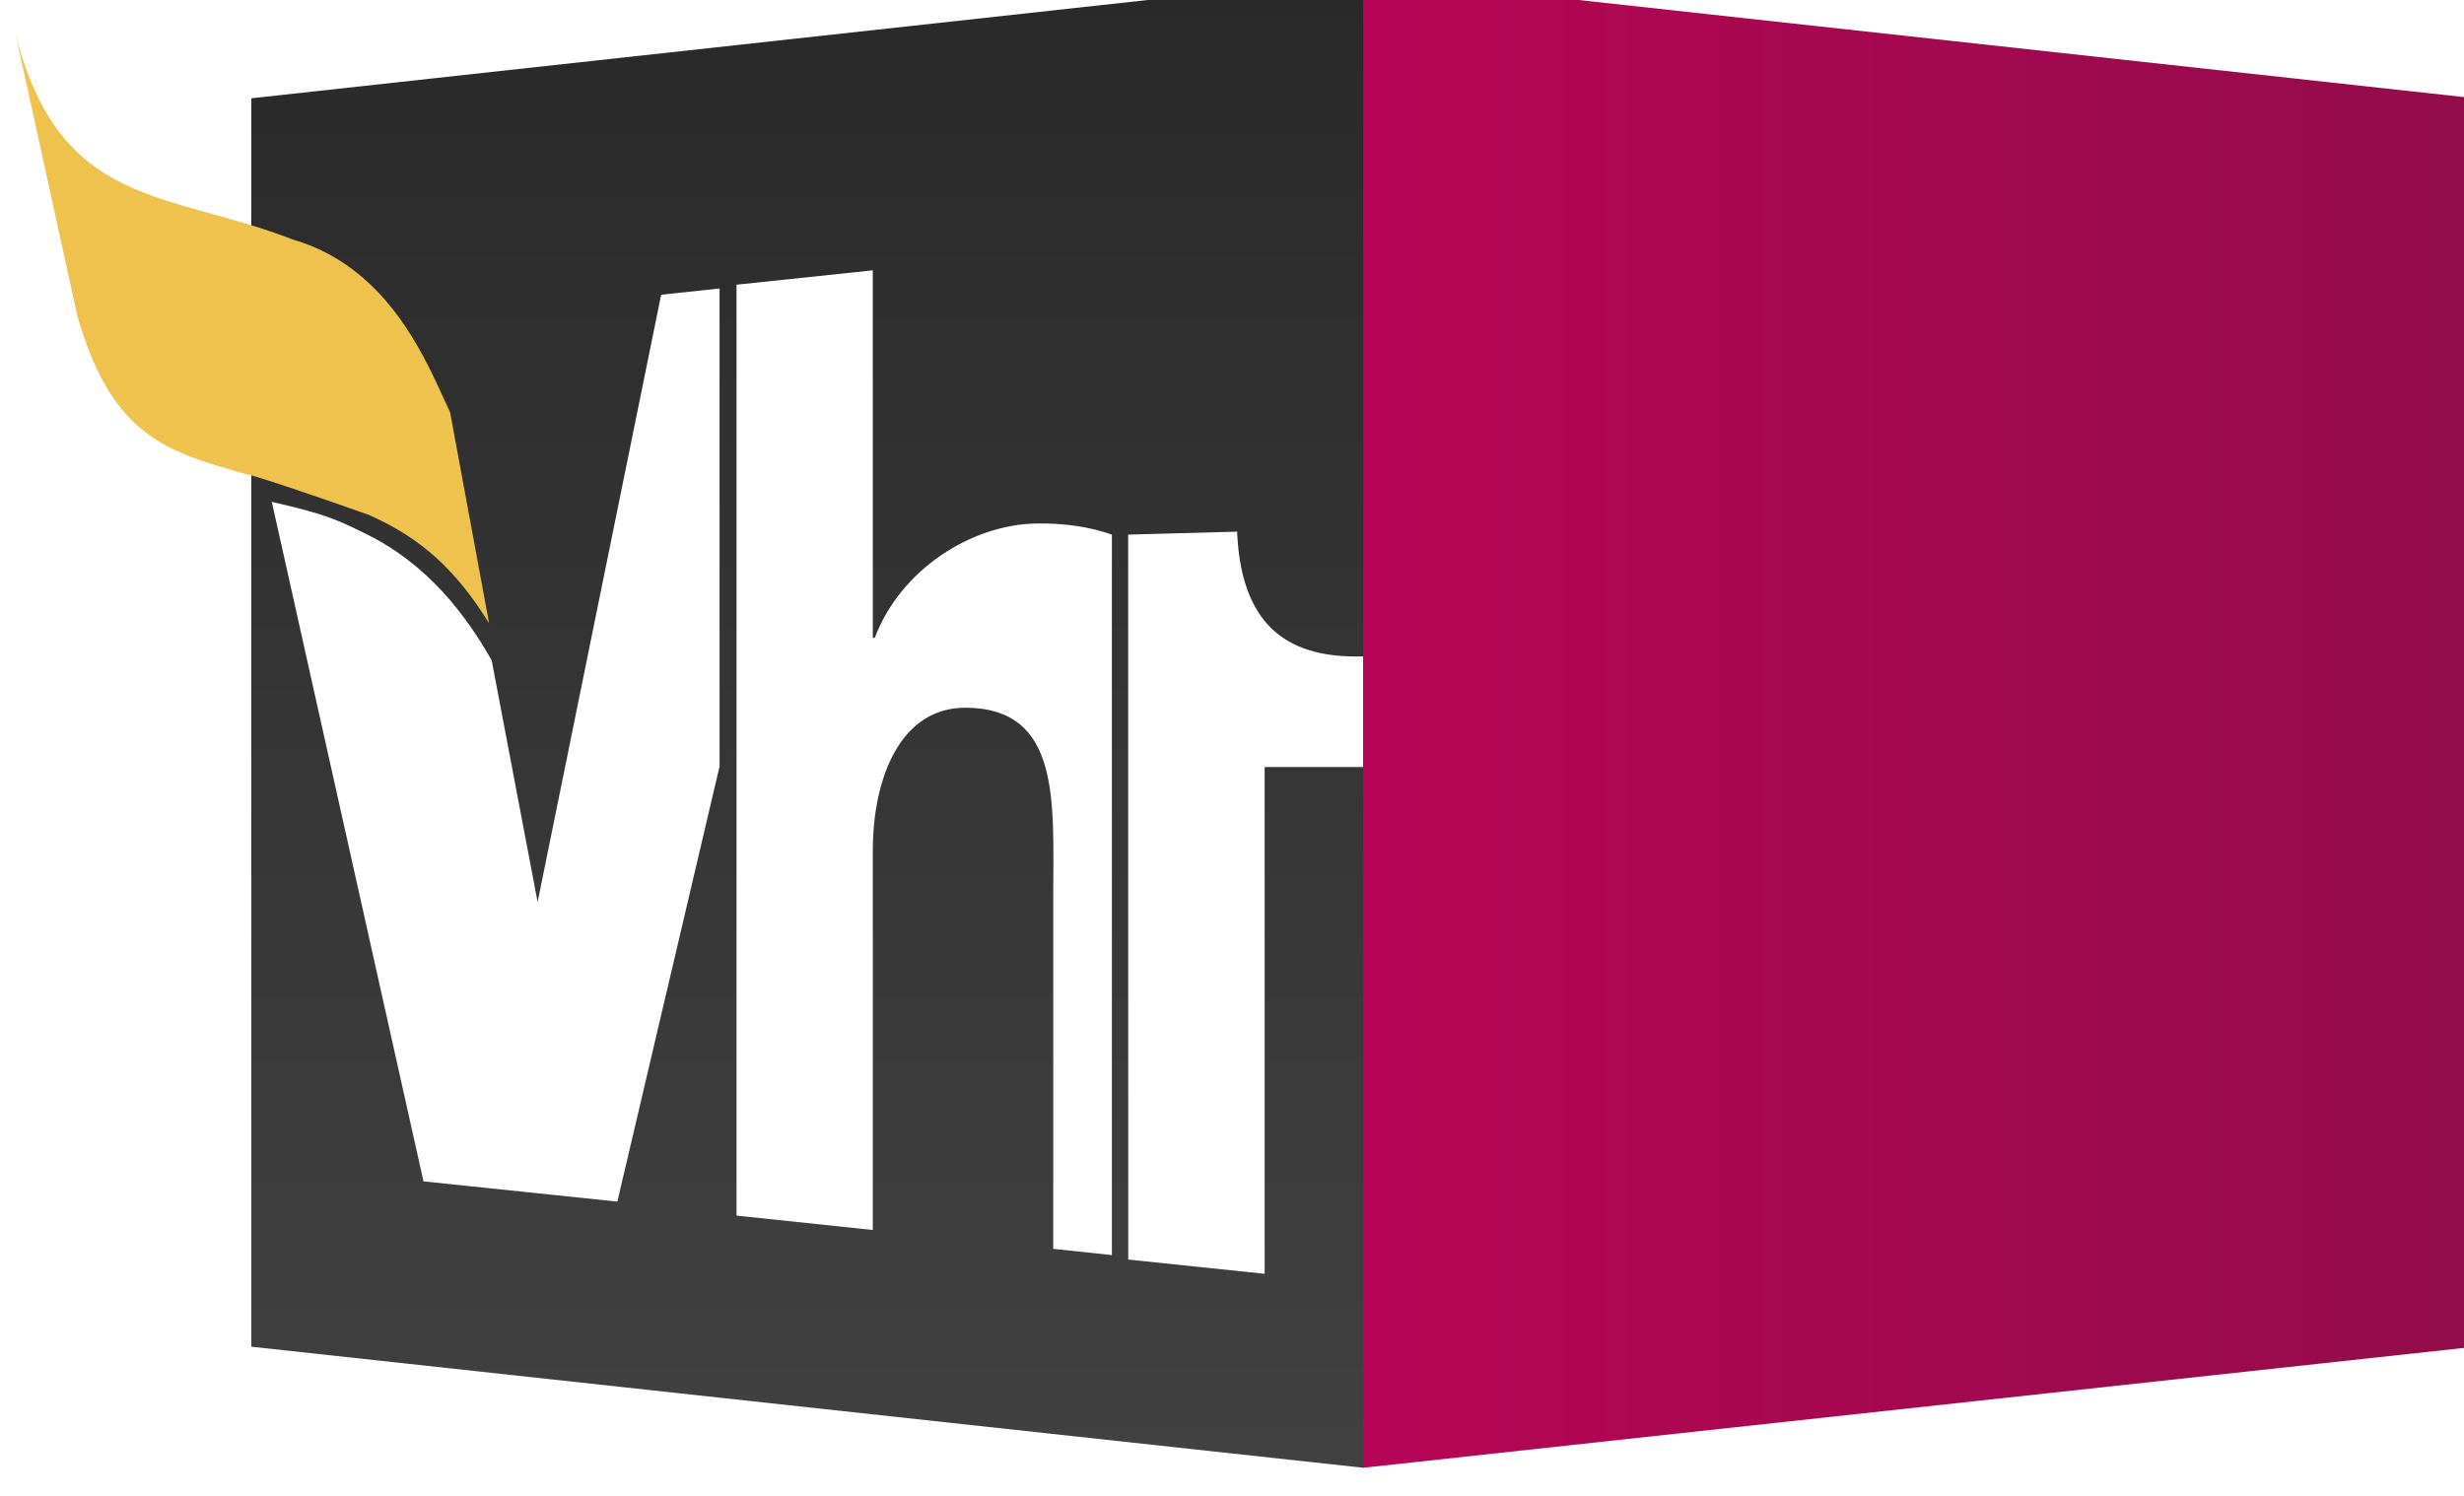
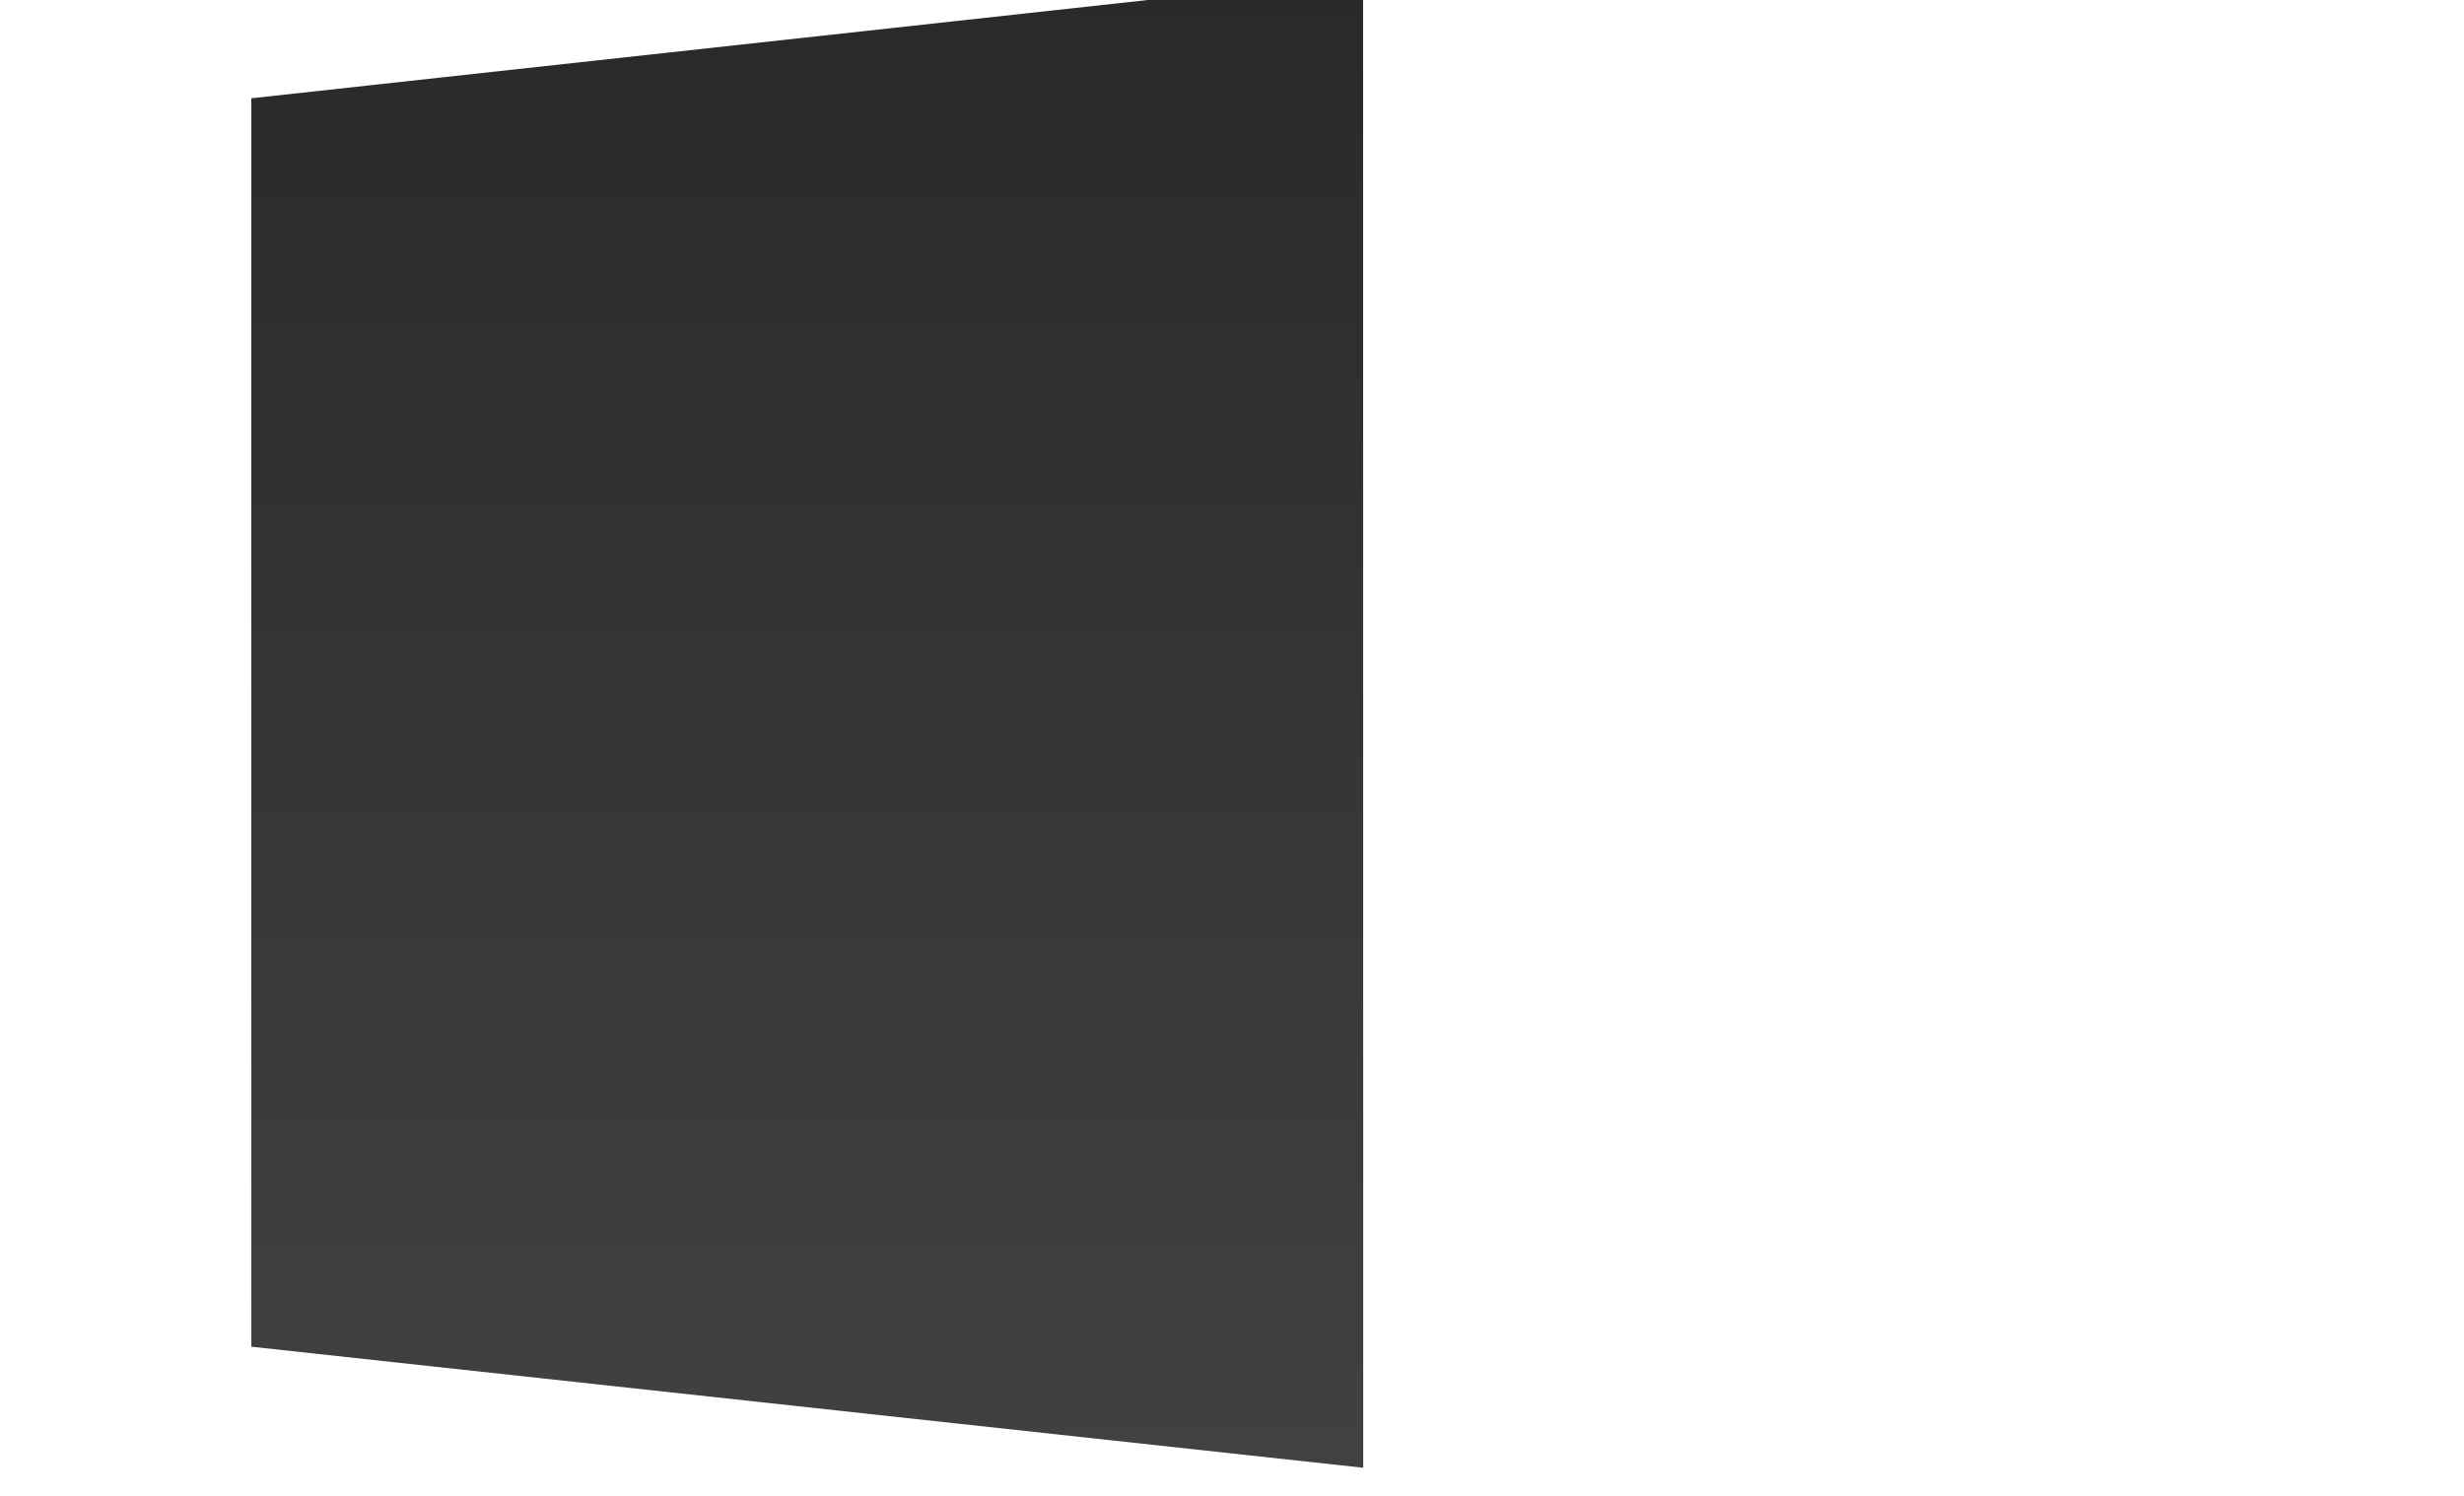
<svg xmlns="http://www.w3.org/2000/svg" xmlns:ns1="http://sodipodi.sourceforge.net/DTD/sodipodi-0.dtd" xmlns:ns2="http://www.inkscape.org/namespaces/inkscape" xmlns:xlink="http://www.w3.org/1999/xlink" width="200" height="121.419" id="svg2" ns1:version="0.32" ns2:version="0.48.2 r9819" version="1.0" ns2:output_extension="org.inkscape.output.svg.inkscape" ns1:docname="VH1_logo_2003.svg">
  <defs id="defs646">
    <linearGradient ns2:collect="always" id="linearGradient3646">
      <stop style="stop-color:#414141;stop-opacity:1" offset="0" id="stop3648" />
      <stop style="stop-color:#292929;stop-opacity:1" offset="1" id="stop3650" />
    </linearGradient>
    <linearGradient ns2:collect="always" id="linearGradient3638">
      <stop style="stop-color:#b60556;stop-opacity:1" offset="0" id="stop3640" />
      <stop style="stop-color:#920c4b;stop-opacity:1" offset="1" id="stop3642" />
    </linearGradient>
    <linearGradient ns2:collect="always" xlink:href="#linearGradient3638" id="linearGradient3644" x1="306" y1="604.28" x2="315.432" y2="604.28" gradientUnits="userSpaceOnUse" />
    <linearGradient ns2:collect="always" xlink:href="#linearGradient3646" id="linearGradient3652" x1="305.217" y1="597.305" x2="305.217" y2="609.87" gradientUnits="userSpaceOnUse" />
    <linearGradient ns2:collect="always" xlink:href="#linearGradient3638" id="linearGradient3681" gradientUnits="userSpaceOnUse" x1="306" y1="604.28" x2="315.432" y2="604.28" />
    <linearGradient ns2:collect="always" xlink:href="#linearGradient3646" id="linearGradient3683" gradientUnits="userSpaceOnUse" x1="305.217" y1="597.305" x2="305.217" y2="609.87" />
  </defs>
  <ns1:namedview pagecolor="#ffffff" bordercolor="#666666" borderopacity="1" objecttolerance="10" gridtolerance="10" guidetolerance="10" ns2:pageopacity="0" ns2:pageshadow="2" ns2:window-width="1920" ns2:window-height="1028" id="namedview644" showgrid="false" fit-margin-left="0.2" fit-margin-top="0.2" fit-margin-bottom="0.2" fit-margin-right="0.2" ns2:zoom="2.8284271" ns2:cx="131.13138" ns2:cy="19.505294" ns2:window-x="-8" ns2:window-y="-8" ns2:window-maximized="1" ns2:current-layer="g13997" />
  <g ns2:label="Layer 1" ns2:groupmode="layer" id="layer1" transform="translate(-8.967,-923.46)">
    <g id="g13993" clip-path="url(#id413)" transform="matrix(7.024,0,0,-7.024,-2059.599,5239.546)">
      <g id="g13995" clip-path="url(#id414)">
        <g id="g13997" clip-path="url(#id415)">
          <g id="g3673" transform="matrix(1.361,0,0,1.361,-106.194,-215.331)">
-             <path ns1:nodetypes="ccccccc" id="path3636" d="m 305.985,597.241 -1.815,2.413 0.16,8.154 1.656,2.097 9.44,-1.035 0,-10.601 -9.441,-1.028" style="fill:url(#linearGradient3681);fill-opacity:1;fill-rule:nonzero;stroke:none" ns2:connector-curvature="0" />
            <path ns1:nodetypes="ccccc" ns2:connector-curvature="0" style="fill:url(#linearGradient3683);fill-opacity:1;fill-rule:nonzero;stroke:none" d="m 305.986,597.241 -9.6e-4,12.664 -9.44,-1.035 0,-10.601 9.441,-1.028" id="path13999" />
-             <path ns2:connector-curvature="0" style="fill:#ffffff;fill-opacity:1;fill-rule:nonzero;stroke:none" d="m 304.916,605.172 0,0.018 -0.926,-0.025 10e-4,-6.156 1.158,-0.121 0,4.303 0.836,0 0,0.94 c -0.598,-0.017 -1.028,0.219 -1.069,1.041" id="path14003" />
-             <path ns2:connector-curvature="0" style="fill:#ffffff;fill-opacity:1;fill-rule:nonzero;stroke:none" d="m 301.822,602.481 c 0,0.624 0.238,1.215 0.787,1.214 0.816,-0.003 0.745,-0.809 0.745,-1.605 l 0,-2.99 0.498,-0.053 0,6.118 c -0.183,0.064 -0.397,0.099 -0.648,0.094 -0.543,-0.011 -1.144,-0.386 -1.365,-0.97 l -0.017,0 0,3.12 -1.157,-0.122 0,-7.905 1.157,-0.122 0,3.221" id="path14005" />
-             <path style="fill:#ffffff;fill-opacity:1;fill-rule:nonzero;stroke:none" d="m 299.653,599.501 0.868,3.696 0,4.058 -0.496,-0.053 -1.049,-5.157 -0.39,2.052 c -0.224,0.394 -0.547,0.818 -1.064,1.072 -0.248,0.122 -0.34,0.168 -0.803,0.274 l 1.288,-5.77 1.646,-0.172" id="path14007" ns2:connector-curvature="0" />
-             <path style="fill:#efc24d;fill-opacity:1;fill-rule:nonzero;stroke:none" d="m 298.233,606.204 c -0.137,0.286 -0.337,0.812 -0.773,1.169 -0.155,0.128 -0.341,0.234 -0.564,0.298 -1.06,0.414 -1.987,0.26 -2.357,1.764 l 0.531,-2.422 c 0.297,-1.025 0.773,-1.146 1.417,-1.331 l 0.076,-0.019 c 0.281,-0.082 0.978,-0.33 0.978,-0.33 0.449,-0.197 0.747,-0.475 1.023,-0.921 l -0.331,1.792" id="path14009" ns2:connector-curvature="0" />
          </g>
        </g>
      </g>
    </g>
    <g id="g33001" clip-path="url(#id1503)" transform="matrix(1,0,0,-1,51.312,1023.705)" />
    <g id="g34253" clip-path="url(#id1759)" transform="matrix(1,0,0,-1,51.312,1023.705)" />
    <g id="g37055" clip-path="url(#id2324)" transform="matrix(1,0,0,-1,51.312,1023.705)">
      <g id="g37057" transform="matrix(0.168,-8.189,-1.712,-0.035,429.936,285.687)">
        <g id="g37059" clip-path="url(#id2325)">
          <g id="g37061" transform="matrix(0.051,0,0,-0.242,1.362,0.621)">
            <use id="use37063" xlink:href="#id2321" x="0" y="0" width="744.094" height="1052.362" />
          </g>
        </g>
      </g>
    </g>
    <g id="g37135" clip-path="url(#id2340)" transform="matrix(1,0,0,-1,51.312,1023.705)">
      <g id="g37137" transform="matrix(0.168,-8.189,-1.712,-0.035,428.321,285.654)">
        <g id="g37139" clip-path="url(#id2341)">
          <g id="g37141" transform="matrix(0.051,0,0,-0.242,1.297,0.621)">
            <use id="use37143" xlink:href="#id2321" x="0" y="0" width="744.094" height="1052.362" />
          </g>
        </g>
      </g>
    </g>
    <g id="g37145" clip-path="url(#id2342)" transform="matrix(1,0,0,-1,51.312,1023.705)">
      <g id="g37147" transform="matrix(0.168,-8.189,-1.712,-0.035,428.863,285.665)">
        <g id="g37149" clip-path="url(#id2343)">
          <g id="g37151" transform="matrix(0.051,0,0,-0.242,1.298,0.621)">
            <use id="use37153" xlink:href="#id2321" x="0" y="0" width="744.094" height="1052.362" />
          </g>
        </g>
      </g>
    </g>
    <g id="g37165" clip-path="url(#id2346)" transform="matrix(1,0,0,-1,51.312,1023.705)">
      <g id="g37167" transform="matrix(0.168,-8.189,-1.712,-0.035,429.947,285.688)">
        <g id="g37169" clip-path="url(#id2347)">
          <g id="g37171" transform="matrix(0.051,0,0,-0.242,1.301,0.621)">
            <use id="use37173" xlink:href="#id2321" x="0" y="0" width="744.094" height="1052.362" />
          </g>
        </g>
      </g>
    </g>
    <g id="g37235" clip-path="url(#id2360)" transform="matrix(1,0,0,-1,51.312,1023.705)">
      <g id="g37237" transform="matrix(0.168,-8.189,-1.712,-0.035,433.738,285.765)">
        <g id="g37239" clip-path="url(#id2361)">
          <g id="g37241" transform="matrix(0.051,0,0,-0.242,1.31,0.621)">
            <use id="use37243" xlink:href="#id2321" x="0" y="0" width="744.094" height="1052.362" />
          </g>
        </g>
      </g>
    </g>
    <g id="g37245" clip-path="url(#id2362)" transform="matrix(1,0,0,-1,51.312,1023.705)">
      <g id="g37247" transform="matrix(0.168,-8.196,-1.712,-0.035,428.332,285.664)">
        <g id="g37249" clip-path="url(#id2363)">
          <g id="g37251" transform="matrix(0.051,0,0,-0.242,1.235,0.621)">
            <use id="use37253" xlink:href="#id2321" x="0" y="0" width="744.094" height="1052.362" />
          </g>
        </g>
      </g>
    </g>
    <g id="g37255" clip-path="url(#id2364)" transform="matrix(1,0,0,-1,51.312,1023.705)">
      <g id="g37257" transform="matrix(0.168,-8.195,-1.712,-0.035,428.873,285.674)">
        <g id="g37259" clip-path="url(#id2365)">
          <g id="g37261" transform="matrix(0.051,0,0,-0.242,1.237,0.621)">
            <use id="use37263" xlink:href="#id2321" x="0" y="0" width="744.094" height="1052.362" />
          </g>
        </g>
      </g>
    </g>
    <g id="g37275" clip-path="url(#id2368)" transform="matrix(1,0,0,-1,51.312,1023.705)">
      <g id="g37277" transform="matrix(0.168,-8.195,-1.712,-0.035,429.957,285.696)">
        <g id="g37279" clip-path="url(#id2369)">
          <g id="g37281" transform="matrix(0.051,0,0,-0.242,1.239,0.621)">
            <use id="use37283" xlink:href="#id2321" x="0" y="0" width="744.094" height="1052.362" />
          </g>
        </g>
      </g>
    </g>
    <g id="g37345" clip-path="url(#id2382)" transform="matrix(1,0,0,-1,51.312,1023.705)">
      <g id="g37347" transform="matrix(0.168,-8.195,-1.712,-0.035,433.748,285.774)">
        <g id="g37349" clip-path="url(#id2383)">
          <g id="g37351" transform="matrix(0.051,0,0,-0.242,1.249,0.621)">
            <use id="use37353" xlink:href="#id2321" x="0" y="0" width="744.094" height="1052.362" />
          </g>
        </g>
      </g>
    </g>
    <g id="g37385" clip-path="url(#id2390)" transform="matrix(1,0,0,-1,51.312,1023.705)">
      <g id="g37387" transform="matrix(0.168,-8.201,-1.712,-0.035,428.342,285.67)">
        <g id="g37389" clip-path="url(#id2391)">
          <g id="g37391" transform="matrix(0.051,0,0,-0.242,1.174,0.621)">
            <use id="use37393" xlink:href="#id2321" x="0" y="0" width="744.094" height="1052.362" />
          </g>
        </g>
      </g>
    </g>
    <g id="g37395" clip-path="url(#id2392)" transform="matrix(1,0,0,-1,51.312,1023.705)">
      <g id="g37397" transform="matrix(0.168,-8.2,-1.712,-0.035,428.884,285.68)">
        <g id="g37399" clip-path="url(#id2393)">
          <g id="g37401" transform="matrix(0.051,0,0,-0.242,1.175,0.621)">
            <use id="use37403" xlink:href="#id2321" x="0" y="0" width="744.094" height="1052.362" />
          </g>
        </g>
      </g>
    </g>
    <g id="g37415" clip-path="url(#id2396)" transform="matrix(1,0,0,-1,51.312,1023.705)">
      <g id="g37417" transform="matrix(0.168,-8.2,-1.712,-0.035,429.967,285.702)">
        <g id="g37419" clip-path="url(#id2397)">
          <g id="g37421" transform="matrix(0.051,0,0,-0.242,1.178,0.621)">
            <use id="use37423" xlink:href="#id2321" x="0" y="0" width="744.094" height="1052.362" />
          </g>
        </g>
      </g>
    </g>
    <g id="g37485" clip-path="url(#id2410)" transform="matrix(1,0,0,-1,51.312,1023.705)">
      <g id="g37487" transform="matrix(0.168,-8.201,-1.712,-0.035,433.758,285.781)">
        <g id="g37489" clip-path="url(#id2411)">
          <g id="g37491" transform="matrix(0.051,0,0,-0.242,1.187,0.621)">
            <use id="use37493" xlink:href="#id2321" x="0" y="0" width="744.094" height="1052.362" />
          </g>
        </g>
      </g>
    </g>
    <g id="g37555" clip-path="url(#id2424)" transform="matrix(1,0,0,-1,51.312,1023.705)">
      <g id="g37557" transform="matrix(0.168,-8.202,-1.712,-0.035,428.352,285.671)">
        <g id="g37559" clip-path="url(#id2425)">
          <g id="g37561" transform="matrix(0.051,0,0,-0.242,1.112,0.621)">
            <use id="use37563" xlink:href="#id2321" x="0" y="0" width="744.094" height="1052.362" />
          </g>
        </g>
      </g>
    </g>
    <g id="g37565" clip-path="url(#id2426)" transform="matrix(1,0,0,-1,51.312,1023.705)">
      <g id="g37567" transform="matrix(0.168,-8.202,-1.712,-0.035,428.894,285.682)">
        <g id="g37569" clip-path="url(#id2427)">
          <g id="g37571" transform="matrix(0.051,0,0,-0.242,1.114,0.621)">
            <use id="use37573" xlink:href="#id2321" x="0" y="0" width="744.094" height="1052.362" />
          </g>
        </g>
      </g>
    </g>
    <g id="g37585" clip-path="url(#id2430)" transform="matrix(1,0,0,-1,51.312,1023.705)">
      <g id="g37587" transform="matrix(0.168,-8.203,-1.712,-0.035,429.977,285.706)">
        <g id="g37589" clip-path="url(#id2431)">
          <g id="g37591" transform="matrix(0.051,0,0,-0.242,1.117,0.621)">
            <use id="use37593" xlink:href="#id2321" x="0" y="0" width="744.094" height="1052.362" />
          </g>
        </g>
      </g>
    </g>
    <g id="g37655" clip-path="url(#id2444)" transform="matrix(1,0,0,-1,51.312,1023.705)">
      <g id="g37657" transform="matrix(0.168,-8.203,-1.712,-0.035,433.769,285.783)">
        <g id="g37659" clip-path="url(#id2445)">
          <g id="g37661" transform="matrix(0.051,0,0,-0.242,1.126,0.621)">
            <use id="use37663" xlink:href="#id2321" x="0" y="0" width="744.094" height="1052.362" />
          </g>
        </g>
      </g>
    </g>
    <g id="g37725" clip-path="url(#id2458)" transform="matrix(1,0,0,-1,51.312,1023.705)">
      <g id="g37727" transform="matrix(0.168,-8.189,-1.712,-0.035,428.363,285.657)">
        <g id="g37729" clip-path="url(#id2459)">
          <g id="g37731" transform="matrix(0.051,0,0,-0.242,1.051,0.621)">
            <use id="use37733" xlink:href="#id2321" x="0" y="0" width="744.094" height="1052.362" />
          </g>
        </g>
      </g>
    </g>
    <g id="g37735" clip-path="url(#id2460)" transform="matrix(1,0,0,-1,51.312,1023.705)">
      <g id="g37737" transform="matrix(0.168,-8.19,-1.712,-0.035,428.904,285.669)">
        <g id="g37739" clip-path="url(#id2461)">
          <g id="g37741" transform="matrix(0.051,0,0,-0.242,1.052,0.621)">
            <use id="use37743" xlink:href="#id2321" x="0" y="0" width="744.094" height="1052.362" />
          </g>
        </g>
      </g>
    </g>
    <g id="g37755" clip-path="url(#id2464)" transform="matrix(1,0,0,-1,51.312,1023.705)">
      <g id="g37757" transform="matrix(0.168,-8.189,-1.712,-0.035,429.988,285.69)">
        <g id="g37759" clip-path="url(#id2465)">
          <g id="g37761" transform="matrix(0.051,0,0,-0.242,1.055,0.621)">
            <use id="use37763" xlink:href="#id2321" x="0" y="0" width="744.094" height="1052.362" />
          </g>
        </g>
      </g>
    </g>
    <g id="g37825" clip-path="url(#id2478)" transform="matrix(1,0,0,-1,51.312,1023.705)">
      <g id="g37827" transform="matrix(0.168,-8.189,-1.712,-0.035,433.779,285.768)">
        <g id="g37829" clip-path="url(#id2479)">
          <g id="g37831" transform="matrix(0.051,0,0,-0.242,1.065,0.621)">
            <use id="use37833" xlink:href="#id2321" x="0" y="0" width="744.094" height="1052.362" />
          </g>
        </g>
      </g>
    </g>
    <g id="g37875" clip-path="url(#id2488)" transform="matrix(1,0,0,-1,51.312,1023.705)">
      <g id="g37877" transform="matrix(0.168,-8.202,-1.712,-0.035,425.665,285.615)">
        <g id="g37879" clip-path="url(#id2489)">
          <g id="g37881" transform="matrix(0.051,0,0,-0.242,0.983,0.621)">
            <use id="use37883" xlink:href="#id2490" x="0" y="0" width="744.094" height="1052.362" />
          </g>
        </g>
      </g>
    </g>
    <g id="g37925" clip-path="url(#id2499)" transform="matrix(1,0,0,-1,51.312,1023.705)">
      <g id="g37927" transform="matrix(0.168,-8.202,-1.712,-0.035,428.373,285.67)">
        <g id="g37929" clip-path="url(#id2500)">
          <g id="g37931" transform="matrix(0.051,0,0,-0.242,0.99,0.621)">
            <use id="use37933" xlink:href="#id2321" x="0" y="0" width="744.094" height="1052.362" />
          </g>
        </g>
      </g>
    </g>
    <g id="g37935" clip-path="url(#id2501)" transform="matrix(1,0,0,-1,51.312,1023.705)">
      <g id="g37937" transform="matrix(0.168,-8.203,-1.712,-0.035,428.914,285.683)">
        <g id="g37939" clip-path="url(#id2502)">
          <g id="g37941" transform="matrix(0.051,0,0,-0.242,0.991,0.621)">
            <use id="use37943" xlink:href="#id2503" x="0" y="0" width="744.094" height="1052.362" />
          </g>
        </g>
      </g>
    </g>
    <g id="g37955" clip-path="url(#id2506)" transform="matrix(1,0,0,-1,51.312,1023.705)">
      <g id="g37957" transform="matrix(0.168,-8.202,-1.712,-0.035,429.998,285.704)">
        <g id="g37959" clip-path="url(#id2507)">
          <g id="g37961" transform="matrix(0.051,0,0,-0.242,0.994,0.621)">
            <use id="use37963" xlink:href="#id2503" x="0" y="0" width="744.094" height="1052.362" />
          </g>
        </g>
      </g>
    </g>
    <g id="g38025" clip-path="url(#id2520)" transform="matrix(1,0,0,-1,51.312,1023.705)">
      <g id="g38027" transform="matrix(0.168,-8.202,-1.712,-0.035,433.789,285.782)">
        <g id="g38029" clip-path="url(#id2521)">
          <g id="g38031" transform="matrix(0.051,0,0,-0.242,1.003,0.621)">
            <use id="use38033" xlink:href="#id2321" x="0" y="0" width="744.094" height="1052.362" />
          </g>
        </g>
      </g>
    </g>
    <g id="g38125" clip-path="url(#id2541)" transform="matrix(1,0,0,-1,51.312,1023.705)">
      <g id="g38127" transform="matrix(0.168,-8.189,-1.712,-0.035,425.675,285.603)">
        <g id="g38129" clip-path="url(#id2542)">
          <g id="g38131" transform="matrix(0.051,0,0,-0.242,0.921,0.621)">
            <use id="use38133" xlink:href="#id2538" x="0" y="0" width="744.094" height="1052.362" />
          </g>
        </g>
      </g>
    </g>
    <g id="g38175" clip-path="url(#id2551)" transform="matrix(1,0,0,-1,51.312,1023.705)">
      <g id="g38177" transform="matrix(0.168,-8.189,-1.712,-0.035,428.383,285.658)">
        <g id="g38179" clip-path="url(#id2552)">
          <g id="g38181" transform="matrix(0.051,0,0,-0.242,0.928,0.621)">
            <use id="use38183" xlink:href="#id2538" x="0" y="0" width="744.094" height="1052.362" />
          </g>
        </g>
      </g>
    </g>
    <g id="g38185" clip-path="url(#id2553)" transform="matrix(1,0,0,-1,51.312,1023.705)">
      <g id="g38187" transform="matrix(0.168,-8.189,-1.712,-0.035,428.925,285.669)">
        <g id="g38189" clip-path="url(#id2554)">
          <g id="g38191" transform="matrix(0.051,0,0,-0.242,0.929,0.621)">
            <use id="use38193" xlink:href="#id2538" x="0" y="0" width="744.094" height="1052.362" />
          </g>
        </g>
      </g>
    </g>
    <g id="g38205" clip-path="url(#id2557)" transform="matrix(1,0,0,-1,51.312,1023.705)">
      <g id="g38207" transform="matrix(0.168,-8.189,-1.712,-0.035,430.009,285.692)">
        <g id="g38209" clip-path="url(#id2558)">
          <g id="g38211" transform="matrix(0.051,0,0,-0.242,0.932,0.621)">
            <use id="use38213" xlink:href="#id2559" x="0" y="0" width="744.094" height="1052.362" />
          </g>
        </g>
      </g>
    </g>
    <g id="g38395" clip-path="url(#id2599)" transform="matrix(1,0,0,-1,51.312,1023.705)">
      <g id="g38397" transform="matrix(0.168,-8.196,-1.712,-0.035,425.686,285.61)">
        <g id="g38399" clip-path="url(#id2600)">
          <g id="g38401" transform="matrix(0.051,0,0,-0.242,0.86,0.621)">
            <use id="use38403" xlink:href="#id2596" x="0" y="0" width="744.094" height="1052.362" />
          </g>
        </g>
      </g>
    </g>
    <g id="g38445" clip-path="url(#id2609)" transform="matrix(1,0,0,-1,51.312,1023.705)">
      <g id="g38447" transform="matrix(0.168,-8.195,-1.712,-0.035,428.394,285.665)">
        <g id="g38449" clip-path="url(#id2610)">
          <g id="g38451" transform="matrix(0.051,0,0,-0.242,0.867,0.621)">
            <use id="use38453" xlink:href="#id2591" x="0" y="0" width="744.094" height="1052.362" />
          </g>
        </g>
      </g>
    </g>
    <g id="g38455" clip-path="url(#id2611)" transform="matrix(1,0,0,-1,51.312,1023.705)">
      <g id="g38457" transform="matrix(0.168,-8.195,-1.712,-0.035,428.935,285.676)">
        <g id="g38459" clip-path="url(#id2612)">
          <g id="g38461" transform="matrix(0.051,0,0,-0.242,0.868,0.621)">
            <use id="use38463" xlink:href="#id2591" x="0" y="0" width="744.094" height="1052.362" />
          </g>
        </g>
      </g>
    </g>
    <g id="g38475" clip-path="url(#id2615)" transform="matrix(1,0,0,-1,51.312,1023.705)">
      <g id="g38477" transform="matrix(0.168,-8.195,-1.712,-0.035,430.019,285.698)">
        <g id="g38479" clip-path="url(#id2616)">
          <g id="g38481" transform="matrix(0.051,0,0,-0.242,0.871,0.621)">
            <use id="use38483" xlink:href="#id2591" x="0" y="0" width="744.094" height="1052.362" />
          </g>
        </g>
      </g>
    </g>
    <g id="g38545" clip-path="url(#id2630)" transform="matrix(1,0,0,-1,51.312,1023.705)">
      <g id="g38547" transform="matrix(0.168,-8.195,-1.712,-0.035,433.81,285.776)">
        <g id="g38549" clip-path="url(#id2631)">
          <g id="g38551" transform="matrix(0.051,0,0,-0.242,0.88,0.621)">
            <use id="use38553" xlink:href="#id2621" x="0" y="0" width="744.094" height="1052.362" />
          </g>
        </g>
      </g>
    </g>
    <g id="g38685" clip-path="url(#id2659)" transform="matrix(1,0,0,-1,51.312,1023.705)">
      <g id="g38687" transform="matrix(0.168,-8.188,-1.712,-0.035,425.696,285.603)">
        <g id="g38689" clip-path="url(#id2660)">
          <g id="g38691" transform="matrix(0.051,0,0,-0.242,0.798,0.621)">
            <use id="use38693" xlink:href="#id2661" x="0" y="0" width="744.094" height="1052.362" />
          </g>
        </g>
      </g>
    </g>
    <g id="g38735" clip-path="url(#id2670)" transform="matrix(1,0,0,-1,51.312,1023.705)">
      <g id="g38737" transform="matrix(0.168,-8.188,-1.712,-0.035,428.404,285.659)">
        <g id="g38739" clip-path="url(#id2671)">
          <g id="g38741" transform="matrix(0.051,0,0,-0.242,0.805,0.621)">
            <use id="use38743" xlink:href="#id2661" x="0" y="0" width="744.094" height="1052.362" />
          </g>
        </g>
      </g>
    </g>
    <g id="g38745" clip-path="url(#id2672)" transform="matrix(1,0,0,-1,51.312,1023.705)">
      <g id="g38747" transform="matrix(0.168,-8.187,-1.712,-0.035,428.946,285.67)">
        <g id="g38749" clip-path="url(#id2673)">
          <g id="g38751" transform="matrix(0.051,0,0,-0.242,0.807,0.621)">
            <use id="use38753" xlink:href="#id2661" x="0" y="0" width="744.094" height="1052.362" />
          </g>
        </g>
      </g>
    </g>
    <g id="g38765" clip-path="url(#id2676)" transform="matrix(1,0,0,-1,51.312,1023.705)">
      <g id="g38767" transform="matrix(0.168,-8.187,-1.712,-0.035,430.029,285.692)">
        <g id="g38769" clip-path="url(#id2677)">
          <g id="g38771" transform="matrix(0.051,0,0,-0.242,0.809,0.621)">
            <use id="use38773" xlink:href="#id2661" x="0" y="0" width="744.094" height="1052.362" />
          </g>
        </g>
      </g>
    </g>
    <g id="g38835" clip-path="url(#id2691)" transform="matrix(1,0,0,-1,51.312,1023.705)">
      <g id="g38837" transform="matrix(0.168,-8.187,-1.712,-0.035,433.821,285.769)">
        <g id="g38839" clip-path="url(#id2692)">
          <g id="g38841" transform="matrix(0.051,0,0,-0.242,0.819,0.621)">
            <use id="use38843" xlink:href="#id2686" x="0" y="0" width="744.094" height="1052.362" />
          </g>
        </g>
      </g>
    </g>
    <g id="g38915" clip-path="url(#id2708)" transform="matrix(1,0,0,-1,51.312,1023.705)">
      <g id="g38917" transform="matrix(0.168,-8.187,-1.712,-0.035,438.154,285.858)">
        <g id="g38919" clip-path="url(#id2709)">
          <g id="g38921" transform="matrix(0.051,0,0,-0.242,0.83,0.621)">
            <use id="use38923" xlink:href="#id2699" x="0" y="0" width="744.094" height="1052.362" />
          </g>
        </g>
      </g>
    </g>
    <g id="g39015" clip-path="url(#id2730)" transform="matrix(1,0,0,-1,51.312,1023.705)">
      <g id="g39017" transform="matrix(0.168,-8.187,-1.712,-0.035,425.706,285.604)">
        <g id="g39019" clip-path="url(#id2731)">
          <g id="g39021" transform="matrix(0.051,0,0,-0.242,0.737,0.621)">
            <use id="use39023" xlink:href="#id2729" x="0" y="0" width="744.094" height="1052.362" />
          </g>
        </g>
      </g>
    </g>
    <g id="g39065" clip-path="url(#id2740)" transform="matrix(1,0,0,-1,51.312,1023.705)">
      <g id="g39067" transform="matrix(0.168,-8.187,-1.712,-0.035,428.414,285.659)">
        <g id="g39069" clip-path="url(#id2741)">
          <g id="g39071" transform="matrix(0.051,0,0,-0.242,0.744,0.621)">
            <use id="use39073" xlink:href="#id2729" x="0" y="0" width="744.094" height="1052.362" />
          </g>
        </g>
      </g>
    </g>
    <g id="g39075" clip-path="url(#id2742)" transform="matrix(1,0,0,-1,51.312,1023.705)">
      <g id="g39077" transform="matrix(0.168,-8.187,-1.712,-0.035,428.956,285.67)">
        <g id="g39079" clip-path="url(#id2743)">
          <g id="g39081" transform="matrix(0.051,0,0,-0.242,0.745,0.621)">
            <use id="use39083" xlink:href="#id2729" x="0" y="0" width="744.094" height="1052.362" />
          </g>
        </g>
      </g>
    </g>
    <g id="g39095" clip-path="url(#id2746)" transform="matrix(1,0,0,-1,51.312,1023.705)">
      <g id="g39097" transform="matrix(0.168,-8.188,-1.712,-0.035,430.04,285.693)">
        <g id="g39099" clip-path="url(#id2747)">
          <g id="g39101" transform="matrix(0.051,0,0,-0.242,0.748,0.621)">
            <use id="use39103" xlink:href="#id2748" x="0" y="0" width="744.094" height="1052.362" />
          </g>
        </g>
      </g>
    </g>
    <g id="g39165" clip-path="url(#id2762)" transform="matrix(1,0,0,-1,51.312,1023.705)">
      <g id="g39167" transform="matrix(0.168,-8.188,-1.712,-0.035,433.831,285.771)">
        <g id="g39169" clip-path="url(#id2763)">
          <g id="g39171" transform="matrix(0.051,0,0,-0.242,0.757,0.621)">
            <use id="use39173" xlink:href="#id2748" x="0" y="0" width="744.094" height="1052.362" />
          </g>
        </g>
      </g>
    </g>
    <g id="g39245" clip-path="url(#id2778)" transform="matrix(1,0,0,-1,51.312,1023.705)">
      <g id="g39247" transform="matrix(0.168,-8.187,-1.712,-0.035,438.164,285.859)">
        <g id="g39249" clip-path="url(#id2779)">
          <g id="g39251" transform="matrix(0.051,0,0,-0.242,0.768,0.621)">
            <use id="use39253" xlink:href="#id2755" x="0" y="0" width="744.094" height="1052.362" />
          </g>
        </g>
      </g>
    </g>
    <g id="g39345" clip-path="url(#id2799)" transform="matrix(1,0,0,-1,51.312,1023.705)">
      <g id="g39347" transform="matrix(0.168,-8.195,-1.712,-0.035,425.717,285.61)">
        <g id="g39349" clip-path="url(#id2800)">
          <g id="g39351" transform="matrix(0.051,0,0,-0.242,0.676,0.621)">
            <use id="use39353" xlink:href="#id2788" x="0" y="0" width="744.094" height="1052.362" />
          </g>
        </g>
      </g>
    </g>
    <g id="g39395" clip-path="url(#id2809)" transform="matrix(1,0,0,-1,51.312,1023.705)">
      <g id="g39397" transform="matrix(0.168,-8.195,-1.712,-0.035,428.425,285.666)">
        <g id="g39399" clip-path="url(#id2810)">
          <g id="g39401" transform="matrix(0.051,0,0,-0.242,0.682,0.621)">
            <use id="use39403" xlink:href="#id2788" x="0" y="0" width="744.094" height="1052.362" />
          </g>
        </g>
      </g>
    </g>
    <g id="g39405" clip-path="url(#id2811)" transform="matrix(1,0,0,-1,51.312,1023.705)">
      <g id="g39407" transform="matrix(0.168,-8.195,-1.712,-0.035,428.966,285.677)">
        <g id="g39409" clip-path="url(#id2812)">
          <g id="g39411" transform="matrix(0.051,0,0,-0.242,0.684,0.621)">
            <use id="use39413" xlink:href="#id2788" x="0" y="0" width="744.094" height="1052.362" />
          </g>
        </g>
      </g>
    </g>
    <g id="g39425" clip-path="url(#id2816)" transform="matrix(1,0,0,-1,51.312,1023.705)">
      <g id="g39427" transform="matrix(0.168,-8.196,-1.712,-0.035,430.05,285.7)">
        <g id="g39429" clip-path="url(#id2817)">
          <g id="g39431" transform="matrix(0.051,0,0,-0.242,0.686,0.621)">
            <use id="use39433" xlink:href="#id2815" x="0" y="0" width="744.094" height="1052.362" />
          </g>
        </g>
      </g>
    </g>
    <g id="g39495" clip-path="url(#id2832)" transform="matrix(1,0,0,-1,51.312,1023.705)">
      <g id="g39497" transform="matrix(0.168,-8.196,-1.712,-0.035,433.841,285.778)">
        <g id="g39499" clip-path="url(#id2833)">
          <g id="g39501" transform="matrix(0.051,0,0,-0.242,0.696,0.621)">
            <use id="use39503" xlink:href="#id2829" x="0" y="0" width="744.094" height="1052.362" />
          </g>
        </g>
      </g>
    </g>
    <g id="g39515" clip-path="url(#id2837)" transform="matrix(1,0,0,-1,51.312,1023.705)">
      <g id="g39517" transform="matrix(0.168,-8.195,-1.712,-0.035,434.925,285.799)">
        <g id="g39519" clip-path="url(#id2838)">
          <g id="g39521" transform="matrix(0.051,0,0,-0.242,0.699,0.621)">
            <use id="use39523" xlink:href="#id2836" x="0" y="0" width="744.094" height="1052.362" />
          </g>
        </g>
      </g>
    </g>
    <g id="g39575" clip-path="url(#id2850)" transform="matrix(1,0,0,-1,51.312,1023.705)">
      <g id="g39577" transform="matrix(0.168,-8.195,-1.712,-0.035,438.175,285.866)">
        <g id="g39579" clip-path="url(#id2851)">
          <g id="g39581" transform="matrix(0.051,0,0,-0.242,0.707,0.621)">
            <use id="use39583" xlink:href="#id2843" x="0" y="0" width="744.094" height="1052.362" />
          </g>
        </g>
      </g>
    </g>
    <g id="g39695" clip-path="url(#id2877)" transform="matrix(1,0,0,-1,51.312,1023.705)">
      <g id="g39697" transform="matrix(0.168,-8.195,-1.712,-0.035,425.727,285.61)">
        <g id="g39699" clip-path="url(#id2878)">
          <g id="g39701" transform="matrix(0.051,0,0,-0.242,0.614,0.621)">
            <use id="use39703" xlink:href="#id2872" x="0" y="0" width="744.094" height="1052.362" />
          </g>
        </g>
      </g>
    </g>
    <g id="g39745" clip-path="url(#id2887)" transform="matrix(1,0,0,-1,51.312,1023.705)">
      <g id="g39747" transform="matrix(0.168,-8.195,-1.712,-0.035,428.435,285.666)">
        <g id="g39749" clip-path="url(#id2888)">
          <g id="g39751" transform="matrix(0.051,0,0,-0.242,0.621,0.621)">
            <use id="use39753" xlink:href="#id2872" x="0" y="0" width="744.094" height="1052.362" />
          </g>
        </g>
      </g>
    </g>
    <g id="g39755" clip-path="url(#id2889)" transform="matrix(1,0,0,-1,51.312,1023.705)">
      <g id="g39757" transform="matrix(0.168,-8.196,-1.713,-0.035,428.977,285.678)">
        <g id="g39759" clip-path="url(#id2890)">
          <g id="g39761" transform="matrix(0.051,0,0,-0.242,0.622,0.621)">
            <use id="use39763" xlink:href="#id2872" x="0" y="0" width="744.094" height="1052.362" />
          </g>
        </g>
      </g>
    </g>
    <g id="g39775" clip-path="url(#id2893)" transform="matrix(1,0,0,-1,51.312,1023.705)">
      <g id="g39777" transform="matrix(0.168,-8.195,-1.712,-0.035,430.06,285.699)">
        <g id="g39779" clip-path="url(#id2894)">
          <g id="g39781" transform="matrix(0.051,0,0,-0.242,0.625,0.621)">
            <use id="use39783" xlink:href="#id2872" x="0" y="0" width="744.094" height="1052.362" />
          </g>
        </g>
      </g>
    </g>
    <g id="g39845" clip-path="url(#id2908)" transform="matrix(1,0,0,-1,51.312,1023.705)">
      <g id="g39847" transform="matrix(0.168,-8.195,-1.712,-0.035,433.851,285.777)">
        <g id="g39849" clip-path="url(#id2909)">
          <g id="g39851" transform="matrix(0.051,0,0,-0.242,0.634,0.621)">
            <use id="use39853" xlink:href="#id2910" x="0" y="0" width="744.094" height="1052.362" />
          </g>
        </g>
      </g>
    </g>
    <g id="g39925" clip-path="url(#id2926)" transform="matrix(1,0,0,-1,51.312,1023.705)">
      <g id="g39927" transform="matrix(0.168,-8.196,-1.712,-0.035,438.185,285.866)">
        <g id="g39929" clip-path="url(#id2927)">
          <g id="g39931" transform="matrix(0.051,0,0,-0.242,0.645,0.621)">
            <use id="use39933" xlink:href="#id2921" x="0" y="0" width="744.094" height="1052.362" />
          </g>
        </g>
      </g>
    </g>
    <g id="g39975" clip-path="url(#id2936)" transform="matrix(1,0,0,-1,51.312,1023.705)">
      <g id="g39977" transform="matrix(0.168,-8.195,-1.712,-0.035,420.321,285.5)">
        <g id="g39979" clip-path="url(#id2937)">
          <g id="g39981" transform="matrix(0.051,0,0,-0.242,0.539,0.621)">
            <use id="use39983" xlink:href="#id2938" x="0" y="0" width="744.094" height="1052.362" />
          </g>
        </g>
      </g>
    </g>
    <g id="g39985" clip-path="url(#id2939)" transform="matrix(1,0,0,-1,51.312,1023.705)">
      <g id="g39987" transform="matrix(0.168,-8.195,-1.713,-0.035,420.862,285.511)">
        <g id="g39989" clip-path="url(#id2940)">
          <g id="g39991" transform="matrix(0.051,0,0,-0.242,0.54,0.621)">
            <use id="use39993" xlink:href="#id2941" x="0" y="0" width="744.094" height="1052.362" />
          </g>
        </g>
      </g>
    </g>
    <g id="g40075" clip-path="url(#id2958)" transform="matrix(1,0,0,-1,51.312,1023.705)">
      <g id="g40077" transform="matrix(0.168,-8.195,-1.712,-0.035,425.737,285.611)">
        <g id="g40079" clip-path="url(#id2959)">
          <g id="g40081" transform="matrix(0.051,0,0,-0.242,0.553,0.621)">
            <use id="use40083" xlink:href="#id2938" x="0" y="0" width="744.094" height="1052.362" />
          </g>
        </g>
      </g>
    </g>
    <g id="g40125" clip-path="url(#id2969)" transform="matrix(1,0,0,-1,51.312,1023.705)">
      <g id="g40127" transform="matrix(0.168,-8.195,-1.712,-0.035,428.445,285.666)">
        <g id="g40129" clip-path="url(#id2970)">
          <g id="g40131" transform="matrix(0.051,0,0,-0.242,0.559,0.621)">
            <use id="use40133" xlink:href="#id2964" x="0" y="0" width="744.094" height="1052.362" />
          </g>
        </g>
      </g>
    </g>
    <g id="g40135" clip-path="url(#id2971)" transform="matrix(1,0,0,-1,51.312,1023.705)">
      <g id="g40137" transform="matrix(0.168,-8.195,-1.713,-0.035,428.987,285.677)">
        <g id="g40139" clip-path="url(#id2972)">
          <g id="g40141" transform="matrix(0.051,0,0,-0.242,0.561,0.621)">
            <use id="use40143" xlink:href="#id2964" x="0" y="0" width="744.094" height="1052.362" />
          </g>
        </g>
      </g>
    </g>
    <g id="g40155" clip-path="url(#id2975)" transform="matrix(1,0,0,-1,51.312,1023.705)">
      <g id="g40157" transform="matrix(0.168,-8.195,-1.712,-0.035,430.07,285.7)">
        <g id="g40159" clip-path="url(#id2976)">
          <g id="g40161" transform="matrix(0.051,0,0,-0.242,0.563,0.621)">
            <use id="use40163" xlink:href="#id2964" x="0" y="0" width="744.094" height="1052.362" />
          </g>
        </g>
      </g>
    </g>
    <g id="g40245" clip-path="url(#id2993)" transform="matrix(1,0,0,-1,51.312,1023.705)">
      <g id="g40247" transform="matrix(0.168,-8.195,-1.712,-0.035,434.945,285.799)">
        <g id="g40249" clip-path="url(#id2994)">
          <g id="g40251" transform="matrix(0.051,0,0,-0.242,0.576,0.621)">
            <use id="use40253" xlink:href="#id2964" x="0" y="0" width="744.094" height="1052.362" />
          </g>
        </g>
      </g>
    </g>
    <g id="g40305" clip-path="url(#id3006)" transform="matrix(1,0,0,-1,51.312,1023.705)">
      <g id="g40307" transform="matrix(0.168,-8.196,-1.712,-0.035,438.195,285.866)">
        <g id="g40309" clip-path="url(#id3007)">
          <g id="g40311" transform="matrix(0.051,0,0,-0.242,0.584,0.621)">
            <use id="use40313" xlink:href="#id2860" x="0" y="0" width="744.094" height="1052.362" />
          </g>
        </g>
      </g>
    </g>
    <g id="g40355" clip-path="url(#id3016)" transform="matrix(1,0,0,-1,51.312,1023.705)">
      <g id="g40357" transform="matrix(0.168,-8.195,-1.712,-0.035,440.905,285.921)">
        <g id="g40359" clip-path="url(#id3017)">
          <g id="g40361" transform="matrix(0.051,0,0,-0.242,0.59,0.621)">
            <use id="use40363" xlink:href="#id2860" x="0" y="0" width="744.094" height="1052.362" />
          </g>
        </g>
      </g>
    </g>
    <g id="g40375" clip-path="url(#id3021)" transform="matrix(1,0,0,-1,51.312,1023.705)">
      <g id="g40377" transform="matrix(0.168,-8.183,-1.712,-0.035,420.331,285.494)">
        <g id="g40379" clip-path="url(#id3022)">
          <g id="g40381" transform="matrix(0.051,0,0,-0.242,0.478,0.621)">
            <use id="use40383" xlink:href="#id3020" x="0" y="0" width="744.094" height="1052.362" />
          </g>
        </g>
      </g>
    </g>
    <g id="g40385" clip-path="url(#id3023)" transform="matrix(1,0,0,-1,51.312,1023.705)">
      <g id="g40387" transform="matrix(0.168,-8.182,-1.713,-0.035,420.873,285.505)">
        <g id="g40389" clip-path="url(#id3024)">
          <g id="g40391" transform="matrix(0.051,0,0,-0.242,0.479,0.621)">
            <use id="use40393" xlink:href="#id3020" x="0" y="0" width="744.094" height="1052.362" />
          </g>
        </g>
      </g>
    </g>
    <g id="g40475" clip-path="url(#id3041)" transform="matrix(1,0,0,-1,51.312,1023.705)">
      <g id="g40477" transform="matrix(0.168,-8.182,-1.712,-0.035,425.748,285.604)">
        <g id="g40479" clip-path="url(#id3042)">
          <g id="g40481" transform="matrix(0.051,0,0,-0.242,0.491,0.621)">
            <use id="use40483" xlink:href="#id3020" x="0" y="0" width="744.094" height="1052.362" />
          </g>
        </g>
      </g>
    </g>
    <g id="g40525" clip-path="url(#id3052)" transform="matrix(1,0,0,-1,51.312,1023.705)">
      <g id="g40527" transform="matrix(0.168,-8.182,-1.712,-0.035,428.456,285.66)">
        <g id="g40529" clip-path="url(#id3053)">
          <g id="g40531" transform="matrix(0.051,0,0,-0.242,0.498,0.621)">
            <use id="use40533" xlink:href="#id3051" x="0" y="0" width="744.094" height="1052.362" />
          </g>
        </g>
      </g>
    </g>
    <g id="g40535" clip-path="url(#id3054)" transform="matrix(1,0,0,-1,51.312,1023.705)">
      <g id="g40537" transform="matrix(0.168,-8.182,-1.713,-0.035,428.997,285.671)">
        <g id="g40539" clip-path="url(#id3055)">
          <g id="g40541" transform="matrix(0.051,0,0,-0.242,0.499,0.621)">
            <use id="use40543" xlink:href="#id3051" x="0" y="0" width="744.094" height="1052.362" />
          </g>
        </g>
      </g>
    </g>
    <g id="g40555" clip-path="url(#id3058)" transform="matrix(1,0,0,-1,51.312,1023.705)">
      <g id="g40557" transform="matrix(0.168,-8.182,-1.712,-0.035,430.081,285.693)">
        <g id="g40559" clip-path="url(#id3059)">
          <g id="g40561" transform="matrix(0.051,0,0,-0.242,0.502,0.621)">
            <use id="use40563" xlink:href="#id3051" x="0" y="0" width="744.094" height="1052.362" />
          </g>
        </g>
      </g>
    </g>
    <g id="g40705" clip-path="url(#id3089)" transform="matrix(1,0,0,-1,51.312,1023.705)">
      <g id="g40707" transform="matrix(0.168,-8.182,-1.712,-0.035,438.206,285.859)">
        <g id="g40709" clip-path="url(#id3090)">
          <g id="g40711" transform="matrix(0.051,0,0,-0.242,0.522,0.621)">
            <use id="use40713" xlink:href="#id3070" x="0" y="0" width="744.094" height="1052.362" />
          </g>
        </g>
      </g>
    </g>
    <g id="g40755" clip-path="url(#id3099)" transform="matrix(1,0,0,-1,51.312,1023.705)">
      <g id="g40757" transform="matrix(0.168,-8.182,-1.712,-0.035,440.916,285.914)">
        <g id="g40759" clip-path="url(#id3100)">
          <g id="g40761" transform="matrix(0.051,0,0,-0.242,0.529,0.621)">
            <use id="use40763" xlink:href="#id2941" x="0" y="0" width="744.094" height="1052.362" />
          </g>
        </g>
      </g>
    </g>
    <g id="g40795" clip-path="url(#id3109)" transform="matrix(1,0,0,-1,51.312,1023.705)">
      <g id="g40797" transform="matrix(0.168,-8.203,-1.712,-0.035,420.341,285.504)">
        <g id="g40799" clip-path="url(#id3110)">
          <g id="g40801" transform="matrix(0.051,0,0,-0.242,0.416,0.621)">
            <use id="use40803" xlink:href="#id3108" x="0" y="0" width="744.094" height="1052.362" />
          </g>
        </g>
      </g>
    </g>
    <g id="g40805" clip-path="url(#id3111)" transform="matrix(1,0,0,-1,51.312,1023.705)">
      <g id="g40807" transform="matrix(0.168,-8.202,-1.713,-0.035,420.883,285.515)">
        <g id="g40809" clip-path="url(#id3112)">
          <g id="g40811" transform="matrix(0.051,0,0,-0.242,0.418,0.621)">
            <use id="use40813" xlink:href="#id3108" x="0" y="0" width="744.094" height="1052.362" />
          </g>
        </g>
      </g>
    </g>
    <g id="g40895" clip-path="url(#id3131)" transform="matrix(1,0,0,-1,51.312,1023.705)">
      <g id="g40897" transform="matrix(0.168,-8.203,-1.712,-0.035,425.758,285.615)">
        <g id="g40899" clip-path="url(#id3132)">
          <g id="g40901" transform="matrix(0.051,0,0,-0.242,0.43,0.621)">
            <use id="use40903" xlink:href="#id3115" x="0" y="0" width="744.094" height="1052.362" />
          </g>
        </g>
      </g>
    </g>
    <g id="g40945" clip-path="url(#id3141)" transform="matrix(1,0,0,-1,51.312,1023.705)">
      <g id="g40947" transform="matrix(0.168,-8.203,-1.712,-0.035,428.466,285.671)">
        <g id="g40949" clip-path="url(#id3142)">
          <g id="g40951" transform="matrix(0.051,0,0,-0.242,0.437,0.621)">
            <use id="use40953" xlink:href="#id3126" x="0" y="0" width="744.094" height="1052.362" />
          </g>
        </g>
      </g>
    </g>
    <g id="g40955" clip-path="url(#id3143)" transform="matrix(1,0,0,-1,51.312,1023.705)">
      <g id="g40957" transform="matrix(0.168,-8.202,-1.713,-0.035,429.008,285.681)">
        <g id="g40959" clip-path="url(#id3144)">
          <g id="g40961" transform="matrix(0.051,0,0,-0.242,0.438,0.621)">
            <use id="use40963" xlink:href="#id3145" x="0" y="0" width="744.094" height="1052.362" />
          </g>
        </g>
      </g>
    </g>
    <g id="g40975" clip-path="url(#id3148)" transform="matrix(1,0,0,-1,51.312,1023.705)">
      <g id="g40977" transform="matrix(0.168,-8.202,-1.712,-0.035,430.091,285.703)">
        <g id="g40979" clip-path="url(#id3149)">
          <g id="g40981" transform="matrix(0.051,0,0,-0.242,0.441,0.621)">
            <use id="use40983" xlink:href="#id3145" x="0" y="0" width="744.094" height="1052.362" />
          </g>
        </g>
      </g>
    </g>
    <g id="g41125" clip-path="url(#id3178)" transform="matrix(1,0,0,-1,51.312,1023.705)">
      <g id="g41127" transform="matrix(0.168,-8.202,-1.712,-0.035,438.216,285.87)">
        <g id="g41129" clip-path="url(#id3179)">
          <g id="g41131" transform="matrix(0.051,0,0,-0.242,0.461,0.621)">
            <use id="use41133" xlink:href="#id3145" x="0" y="0" width="744.094" height="1052.362" />
          </g>
        </g>
      </g>
    </g>
    <g id="g41175" clip-path="url(#id3189)" transform="matrix(1,0,0,-1,51.312,1023.705)">
      <g id="g41177" transform="matrix(0.168,-8.203,-1.712,-0.035,440.926,285.926)">
        <g id="g41179" clip-path="url(#id3190)">
          <g id="g41181" transform="matrix(0.051,0,0,-0.242,0.468,0.621)">
            <use id="use41183" xlink:href="#id3186" x="0" y="0" width="744.094" height="1052.362" />
          </g>
        </g>
      </g>
    </g>
    <g id="g41235" clip-path="url(#id3204)" transform="matrix(1,0,0,-1,51.312,1023.705)">
      <g id="g41237" transform="matrix(0.168,-8.193,-1.712,-0.035,420.352,285.5)">
        <g id="g41239" clip-path="url(#id3205)">
          <g id="g41241" transform="matrix(0.051,0,0,-0.242,0.355,0.621)">
            <use id="use41243" xlink:href="#id3201" x="0" y="0" width="744.094" height="1052.362" />
          </g>
        </g>
      </g>
    </g>
    <g id="g41245" clip-path="url(#id3206)" transform="matrix(1,0,0,-1,51.312,1023.705)">
      <g id="g41247" transform="matrix(0.168,-8.193,-1.713,-0.035,420.893,285.511)">
        <g id="g41249" clip-path="url(#id3207)">
          <g id="g41251" transform="matrix(0.051,0,0,-0.242,0.356,0.621)">
            <use id="use41253" xlink:href="#id3201" x="0" y="0" width="744.094" height="1052.362" />
          </g>
        </g>
      </g>
    </g>
    <g id="g41335" clip-path="url(#id3224)" transform="matrix(1,0,0,-1,51.312,1023.705)">
      <g id="g41337" transform="matrix(0.168,-8.194,-1.712,-0.035,425.768,285.611)">
        <g id="g41339" clip-path="url(#id3225)">
          <g id="g41341" transform="matrix(0.051,0,0,-0.242,0.368,0.621)">
            <use id="use41343" xlink:href="#id3201" x="0" y="0" width="744.094" height="1052.362" />
          </g>
        </g>
      </g>
    </g>
    <g id="g41385" clip-path="url(#id3234)" transform="matrix(1,0,0,-1,51.312,1023.705)">
      <g id="g41387" transform="matrix(0.168,-8.194,-1.712,-0.035,428.476,285.667)">
        <g id="g41389" clip-path="url(#id3235)">
          <g id="g41391" transform="matrix(0.051,0,0,-0.242,0.375,0.621)">
            <use id="use41393" xlink:href="#id3236" x="0" y="0" width="744.094" height="1052.362" />
          </g>
        </g>
      </g>
    </g>
    <g id="g41395" clip-path="url(#id3237)" transform="matrix(1,0,0,-1,51.312,1023.705)">
      <g id="g41397" transform="matrix(0.168,-8.193,-1.713,-0.035,429.018,285.678)">
        <g id="g41399" clip-path="url(#id3238)">
          <g id="g41401" transform="matrix(0.051,0,0,-0.242,0.376,0.621)">
            <use id="use41403" xlink:href="#id3236" x="0" y="0" width="744.094" height="1052.362" />
          </g>
        </g>
      </g>
    </g>
    <g id="g41415" clip-path="url(#id3241)" transform="matrix(1,0,0,-1,51.312,1023.705)">
      <g id="g41417" transform="matrix(0.168,-8.193,-1.712,-0.035,430.101,285.7)">
        <g id="g41419" clip-path="url(#id3242)">
          <g id="g41421" transform="matrix(0.051,0,0,-0.242,0.379,0.621)">
            <use id="use41423" xlink:href="#id3243" x="0" y="0" width="744.094" height="1052.362" />
          </g>
        </g>
      </g>
    </g>
    <g id="g41485" clip-path="url(#id3258)" transform="matrix(1,0,0,-1,51.312,1023.705)">
      <g id="g41487" transform="matrix(0.168,-8.193,-1.712,-0.035,433.893,285.777)">
        <g id="g41489" clip-path="url(#id3259)">
          <g id="g41491" transform="matrix(0.051,0,0,-0.242,0.389,0.621)">
            <use id="use41493" xlink:href="#id3257" x="0" y="0" width="744.094" height="1052.362" />
          </g>
        </g>
      </g>
    </g>
    <g id="g41505" clip-path="url(#id3262)" transform="matrix(1,0,0,-1,51.312,1023.705)">
      <g id="g41507" transform="matrix(0.168,-8.194,-1.712,-0.035,434.976,285.8)">
        <g id="g41509" clip-path="url(#id3263)">
          <g id="g41511" transform="matrix(0.051,0,0,-0.242,0.391,0.621)">
            <use id="use41513" xlink:href="#id3257" x="0" y="0" width="744.094" height="1052.362" />
          </g>
        </g>
      </g>
    </g>
    <g id="g41565" clip-path="url(#id3274)" transform="matrix(1,0,0,-1,51.312,1023.705)">
      <g id="g41567" transform="matrix(0.168,-8.193,-1.712,-0.035,438.226,285.866)">
        <g id="g41569" clip-path="url(#id3275)">
          <g id="g41571" transform="matrix(0.051,0,0,-0.242,0.399,0.621)">
            <use id="use41573" xlink:href="#id3257" x="0" y="0" width="744.094" height="1052.362" />
          </g>
        </g>
      </g>
    </g>
    <g id="g41615" clip-path="url(#id3284)" transform="matrix(1,0,0,-1,51.312,1023.705)">
      <g id="g41617" transform="matrix(0.168,-8.194,-1.712,-0.035,440.936,285.922)">
        <g id="g41619" clip-path="url(#id3285)">
          <g id="g41621" transform="matrix(0.051,0,0,-0.242,0.406,0.621)">
            <use id="use41623" xlink:href="#id3108" x="0" y="0" width="744.094" height="1052.362" />
          </g>
        </g>
      </g>
    </g>
    <g id="g41655" clip-path="url(#id3292)" transform="matrix(1,0,0,-1,51.312,1023.705)">
      <g id="g41657" transform="matrix(0.168,-8.193,-1.713,-0.035,443.103,285.966)">
        <g id="g41659" clip-path="url(#id3293)">
          <g id="g41661" transform="matrix(0.051,0,0,-0.242,0.412,0.621)">
            <use id="use41663" xlink:href="#id3105" x="0" y="0" width="744.094" height="1052.362" />
          </g>
        </g>
      </g>
    </g>
    <g id="g41705" clip-path="url(#id3304)" transform="matrix(1,0,0,-1,51.312,1023.705)">
      <g id="g41707" transform="matrix(0.168,-8.193,-1.712,-0.035,420.362,285.5)">
        <g id="g41709" clip-path="url(#id3305)">
          <g id="g41711" transform="matrix(0.051,0,0,-0.242,0.293,0.621)">
            <use id="use41713" xlink:href="#id3306" x="0" y="0" width="744.094" height="1052.362" />
          </g>
        </g>
      </g>
    </g>
    <g id="g41715" clip-path="url(#id3307)" transform="matrix(1,0,0,-1,51.312,1023.705)">
      <g id="g41717" transform="matrix(0.168,-8.194,-1.713,-0.035,420.904,285.512)">
        <g id="g41719" clip-path="url(#id3308)">
          <g id="g41721" transform="matrix(0.051,0,0,-0.242,0.295,0.621)">
            <use id="use41723" xlink:href="#id3306" x="0" y="0" width="744.094" height="1052.362" />
          </g>
        </g>
      </g>
    </g>
    <g id="g41805" clip-path="url(#id3326)" transform="matrix(1,0,0,-1,51.312,1023.705)">
      <g id="g41807" transform="matrix(0.168,-8.2,-1.712,-0.035,425.779,285.613)">
        <g id="g41809" clip-path="url(#id3327)">
          <g id="g41811" transform="matrix(0.051,0,0,-0.242,0.307,0.621)">
            <use id="use41813" xlink:href="#id3323" x="0" y="0" width="744.094" height="1052.362" />
          </g>
        </g>
      </g>
    </g>
    <g id="g41855" clip-path="url(#id3336)" transform="matrix(1,0,0,-1,51.312,1023.705)">
      <g id="g41857" transform="matrix(0.168,-8.193,-1.712,-0.035,428.486,285.667)">
        <g id="g41859" clip-path="url(#id3337)">
          <g id="g41861" transform="matrix(0.051,0,0,-0.242,0.314,0.621)">
            <use id="use41863" xlink:href="#id3323" x="0" y="0" width="744.094" height="1052.362" />
          </g>
        </g>
      </g>
    </g>
    <g id="g41865" clip-path="url(#id3338)" transform="matrix(1,0,0,-1,51.312,1023.705)">
      <g id="g41867" transform="matrix(0.168,-8.193,-1.713,-0.035,429.028,285.678)">
        <g id="g41869" clip-path="url(#id3339)">
          <g id="g41871" transform="matrix(0.051,0,0,-0.242,0.315,0.621)">
            <use id="use41873" xlink:href="#id3323" x="0" y="0" width="744.094" height="1052.362" />
          </g>
        </g>
      </g>
    </g>
    <g id="g41885" clip-path="url(#id3343)" transform="matrix(1,0,0,-1,51.312,1023.705)">
      <g id="g41887" transform="matrix(0.168,-8.201,-1.712,-0.035,430.112,285.702)">
        <g id="g41889" clip-path="url(#id3344)">
          <g id="g41891" transform="matrix(0.051,0,0,-0.242,0.318,0.621)">
            <use id="use41893" xlink:href="#id3342" x="0" y="0" width="744.094" height="1052.362" />
          </g>
        </g>
      </g>
    </g>
    <g id="g42035" clip-path="url(#id3375)" transform="matrix(1,0,0,-1,51.312,1023.705)">
      <g id="g42037" transform="matrix(0.168,-8.2,-1.712,-0.035,438.236,285.869)">
        <g id="g42039" clip-path="url(#id3376)">
          <g id="g42041" transform="matrix(0.051,0,0,-0.242,0.338,0.621)">
            <use id="use42043" xlink:href="#id3198" x="0" y="0" width="744.094" height="1052.362" />
          </g>
        </g>
      </g>
    </g>
    <g id="g42085" clip-path="url(#id3385)" transform="matrix(1,0,0,-1,51.312,1023.705)">
      <g id="g42087" transform="matrix(0.168,-8.2,-1.712,-0.035,440.946,285.924)">
        <g id="g42089" clip-path="url(#id3386)">
          <g id="g42091" transform="matrix(0.051,0,0,-0.242,0.345,0.621)">
            <use id="use42093" xlink:href="#id3198" x="0" y="0" width="744.094" height="1052.362" />
          </g>
        </g>
      </g>
    </g>
    <g id="g42125" clip-path="url(#id3393)" transform="matrix(1,0,0,-1,51.312,1023.705)">
      <g id="g42127" transform="matrix(0.168,-8.193,-1.713,-0.035,443.113,285.966)">
        <g id="g42129" clip-path="url(#id3394)">
          <g id="g42131" transform="matrix(0.051,0,0,-0.242,0.35,0.621)">
            <use id="use42133" xlink:href="#id3198" x="0" y="0" width="744.094" height="1052.362" />
          </g>
        </g>
      </g>
    </g>
    <g id="g42215" clip-path="url(#id3413)" transform="matrix(1,0,0,-1,51.312,1023.705)">
      <g id="g42217" transform="matrix(0.168,-8.189,-1.712,-0.035,420.372,285.5)">
        <g id="g42219" clip-path="url(#id3414)">
          <g id="g42221" transform="matrix(0.051,0,0,-0.242,0.232,0.621)">
            <use id="use42223" xlink:href="#id3406" x="0" y="0" width="744.094" height="1052.362" />
          </g>
        </g>
      </g>
    </g>
    <g id="g42225" clip-path="url(#id3415)" transform="matrix(1,0,0,-1,51.312,1023.705)">
      <g id="g42227" transform="matrix(0.168,-8.19,-1.713,-0.035,420.914,285.511)">
        <g id="g42229" clip-path="url(#id3416)">
          <g id="g42231" transform="matrix(0.051,0,0,-0.242,0.233,0.621)">
            <use id="use42233" xlink:href="#id3406" x="0" y="0" width="744.094" height="1052.362" />
          </g>
        </g>
      </g>
    </g>
    <g id="g42315" clip-path="url(#id3434)" transform="matrix(1,0,0,-1,51.312,1023.705)">
      <g id="g42317" transform="matrix(0.168,-8.182,-1.712,-0.035,425.789,285.609)">
        <g id="g42319" clip-path="url(#id3435)">
          <g id="g42321" transform="matrix(0.051,0,0,-0.242,0.245,0.621)">
            <use id="use42323" xlink:href="#id3419" x="0" y="0" width="744.094" height="1052.362" />
          </g>
        </g>
      </g>
    </g>
    <g id="g42365" clip-path="url(#id3444)" transform="matrix(1,0,0,-1,51.312,1023.705)">
      <g id="g42367" transform="matrix(0.168,-8.189,-1.712,-0.035,428.497,285.666)">
        <g id="g42369" clip-path="url(#id3445)">
          <g id="g42371" transform="matrix(0.051,0,0,-0.242,0.252,0.621)">
            <use id="use42373" xlink:href="#id3419" x="0" y="0" width="744.094" height="1052.362" />
          </g>
        </g>
      </g>
    </g>
    <g id="g42375" clip-path="url(#id3446)" transform="matrix(1,0,0,-1,51.312,1023.705)">
      <g id="g42377" transform="matrix(0.168,-8.19,-1.713,-0.035,429.039,285.678)">
        <g id="g42379" clip-path="url(#id3447)">
          <g id="g42381" transform="matrix(0.051,0,0,-0.242,0.254,0.621)">
            <use id="use42383" xlink:href="#id3419" x="0" y="0" width="744.094" height="1052.362" />
          </g>
        </g>
      </g>
    </g>
    <g id="g42395" clip-path="url(#id3450)" transform="matrix(1,0,0,-1,51.312,1023.705)">
      <g id="g42397" transform="matrix(0.168,-8.183,-1.712,-0.035,430.122,285.698)">
        <g id="g42399" clip-path="url(#id3451)">
          <g id="g42401" transform="matrix(0.051,0,0,-0.242,0.256,0.621)">
            <use id="use42403" xlink:href="#id3419" x="0" y="0" width="744.094" height="1052.362" />
          </g>
        </g>
      </g>
    </g>
    <g id="g42545" clip-path="url(#id3481)" transform="matrix(1,0,0,-1,51.312,1023.705)">
      <g id="g42547" transform="matrix(0.168,-8.182,-1.712,-0.035,438.247,285.864)">
        <g id="g42549" clip-path="url(#id3482)">
          <g id="g42551" transform="matrix(0.051,0,0,-0.242,0.277,0.621)">
            <use id="use42553" xlink:href="#id3454" x="0" y="0" width="744.094" height="1052.362" />
          </g>
        </g>
      </g>
    </g>
    <g id="g42595" clip-path="url(#id3491)" transform="matrix(1,0,0,-1,51.312,1023.705)">
      <g id="g42597" transform="matrix(0.168,-8.182,-1.712,-0.035,440.957,285.919)">
        <g id="g42599" clip-path="url(#id3492)">
          <g id="g42601" transform="matrix(0.051,0,0,-0.242,0.283,0.621)">
            <use id="use42603" xlink:href="#id3296" x="0" y="0" width="744.094" height="1052.362" />
          </g>
        </g>
      </g>
    </g>
    <g id="g42635" clip-path="url(#id3499)" transform="matrix(1,0,0,-1,51.312,1023.705)">
      <g id="g42637" transform="matrix(0.168,-8.189,-1.713,-0.035,443.124,285.965)">
        <g id="g42639" clip-path="url(#id3500)">
          <g id="g42641" transform="matrix(0.051,0,0,-0.242,0.289,0.621)">
            <use id="use42643" xlink:href="#id3299" x="0" y="0" width="744.094" height="1052.362" />
          </g>
        </g>
      </g>
    </g>
    <g id="g42675" clip-path="url(#id3507)" transform="matrix(1,0,0,-1,51.312,1023.705)">
      <g id="g42677" transform="matrix(0.168,-8.202,-1.713,-0.035,416.591,285.425)">
        <g id="g42679" clip-path="url(#id3508)">
          <g id="g42681" transform="matrix(0.051,0,0,-0.242,0.161,0.621)">
            <use id="use42683" xlink:href="#id3509" x="0" y="0" width="744.094" height="1052.362" />
          </g>
        </g>
      </g>
    </g>
    <g id="g42745" clip-path="url(#id3523)" transform="matrix(1,0,0,-1,51.312,1023.705)">
      <g id="g42747" transform="matrix(0.168,-8.195,-1.712,-0.035,420.383,285.502)">
        <g id="g42749" clip-path="url(#id3524)">
          <g id="g42751" transform="matrix(0.051,0,0,-0.242,0.17,0.621)">
            <use id="use42753" xlink:href="#id3520" x="0" y="0" width="744.094" height="1052.362" />
          </g>
        </g>
      </g>
    </g>
    <g id="g42755" clip-path="url(#id3525)" transform="matrix(1,0,0,-1,51.312,1023.705)">
      <g id="g42757" transform="matrix(0.168,-8.195,-1.713,-0.035,420.924,285.513)">
        <g id="g42759" clip-path="url(#id3526)">
          <g id="g42761" transform="matrix(0.051,0,0,-0.242,0.172,0.621)">
            <use id="use42763" xlink:href="#id3527" x="0" y="0" width="744.094" height="1052.362" />
          </g>
        </g>
      </g>
    </g>
    <g id="g42845" clip-path="url(#id3546)" transform="matrix(1,0,0,-1,51.312,1023.705)">
      <g id="g42847" transform="matrix(0.168,-8.202,-1.712,-0.035,425.799,285.614)">
        <g id="g42849" clip-path="url(#id3547)">
          <g id="g42851" transform="matrix(0.051,0,0,-0.242,0.184,0.621)">
            <use id="use42853" xlink:href="#id3534" x="0" y="0" width="744.094" height="1052.362" />
          </g>
        </g>
      </g>
    </g>
    <g id="g42895" clip-path="url(#id3556)" transform="matrix(1,0,0,-1,51.312,1023.705)">
      <g id="g42897" transform="matrix(0.168,-8.195,-1.712,-0.035,428.507,285.668)">
        <g id="g42899" clip-path="url(#id3557)">
          <g id="g42901" transform="matrix(0.051,0,0,-0.242,0.191,0.621)">
            <use id="use42903" xlink:href="#id3558" x="0" y="0" width="744.094" height="1052.362" />
          </g>
        </g>
      </g>
    </g>
    <g id="g42905" clip-path="url(#id3559)" transform="matrix(1,0,0,-1,51.312,1023.705)">
      <g id="g42907" transform="matrix(0.168,-8.196,-1.712,-0.035,429.049,285.679)">
        <g id="g42909" clip-path="url(#id3560)">
          <g id="g42911" transform="matrix(0.051,0,0,-0.242,0.192,0.621)">
            <use id="use42913" xlink:href="#id3558" x="0" y="0" width="744.094" height="1052.362" />
          </g>
        </g>
      </g>
    </g>
    <g id="g42925" clip-path="url(#id3563)" transform="matrix(1,0,0,-1,51.312,1023.705)">
      <g id="g42927" transform="matrix(0.168,-8.202,-1.712,-0.035,430.132,285.703)">
        <g id="g42929" clip-path="url(#id3564)">
          <g id="g42931" transform="matrix(0.051,0,0,-0.242,0.195,0.621)">
            <use id="use42933" xlink:href="#id3558" x="0" y="0" width="744.094" height="1052.362" />
          </g>
        </g>
      </g>
    </g>
    <g id="g42995" clip-path="url(#id3578)" transform="matrix(1,0,0,-1,51.312,1023.705)">
      <g id="g42997" transform="matrix(0.168,-8.195,-1.712,-0.035,433.924,285.779)">
        <g id="g42999" clip-path="url(#id3579)">
          <g id="g43001" transform="matrix(0.051,0,0,-0.242,0.204,0.621)">
            <use id="use43003" xlink:href="#id3577" x="0" y="0" width="744.094" height="1052.362" />
          </g>
        </g>
      </g>
    </g>
    <g id="g43075" clip-path="url(#id3595)" transform="matrix(1,0,0,-1,51.312,1023.705)">
      <g id="g43077" transform="matrix(0.168,-8.203,-1.712,-0.035,438.257,285.869)">
        <g id="g43079" clip-path="url(#id3596)">
          <g id="g43081" transform="matrix(0.051,0,0,-0.242,0.215,0.621)">
            <use id="use43083" xlink:href="#id3584" x="0" y="0" width="744.094" height="1052.362" />
          </g>
        </g>
      </g>
    </g>
    <g id="g43125" clip-path="url(#id3605)" transform="matrix(1,0,0,-1,51.312,1023.705)">
      <g id="g43127" transform="matrix(0.168,-8.202,-1.712,-0.035,440.967,285.925)">
        <g id="g43129" clip-path="url(#id3606)">
          <g id="g43131" transform="matrix(0.051,0,0,-0.242,0.222,0.621)">
            <use id="use43133" xlink:href="#id3401" x="0" y="0" width="744.094" height="1052.362" />
          </g>
        </g>
      </g>
    </g>
    <g id="g43165" clip-path="url(#id3613)" transform="matrix(1,0,0,-1,51.312,1023.705)">
      <g id="g43167" transform="matrix(0.168,-8.196,-1.713,-0.035,443.134,285.968)">
        <g id="g43169" clip-path="url(#id3614)">
          <g id="g43171" transform="matrix(0.051,0,0,-0.242,0.227,0.621)">
            <use id="use43173" xlink:href="#id3406" x="0" y="0" width="744.094" height="1052.362" />
          </g>
        </g>
      </g>
    </g>
    <path id="path43463" d="m 491.447,707.549 -1.083,0" style="fill:#030001;fill-rule:nonzero;stroke:none" ns2:connector-curvature="0" />
    <path id="path56761" d="m 1151.863,525.419 0,0" style="fill:#ffffff;fill-rule:nonzero;stroke:none" ns2:connector-curvature="0" />
  </g>
</svg>